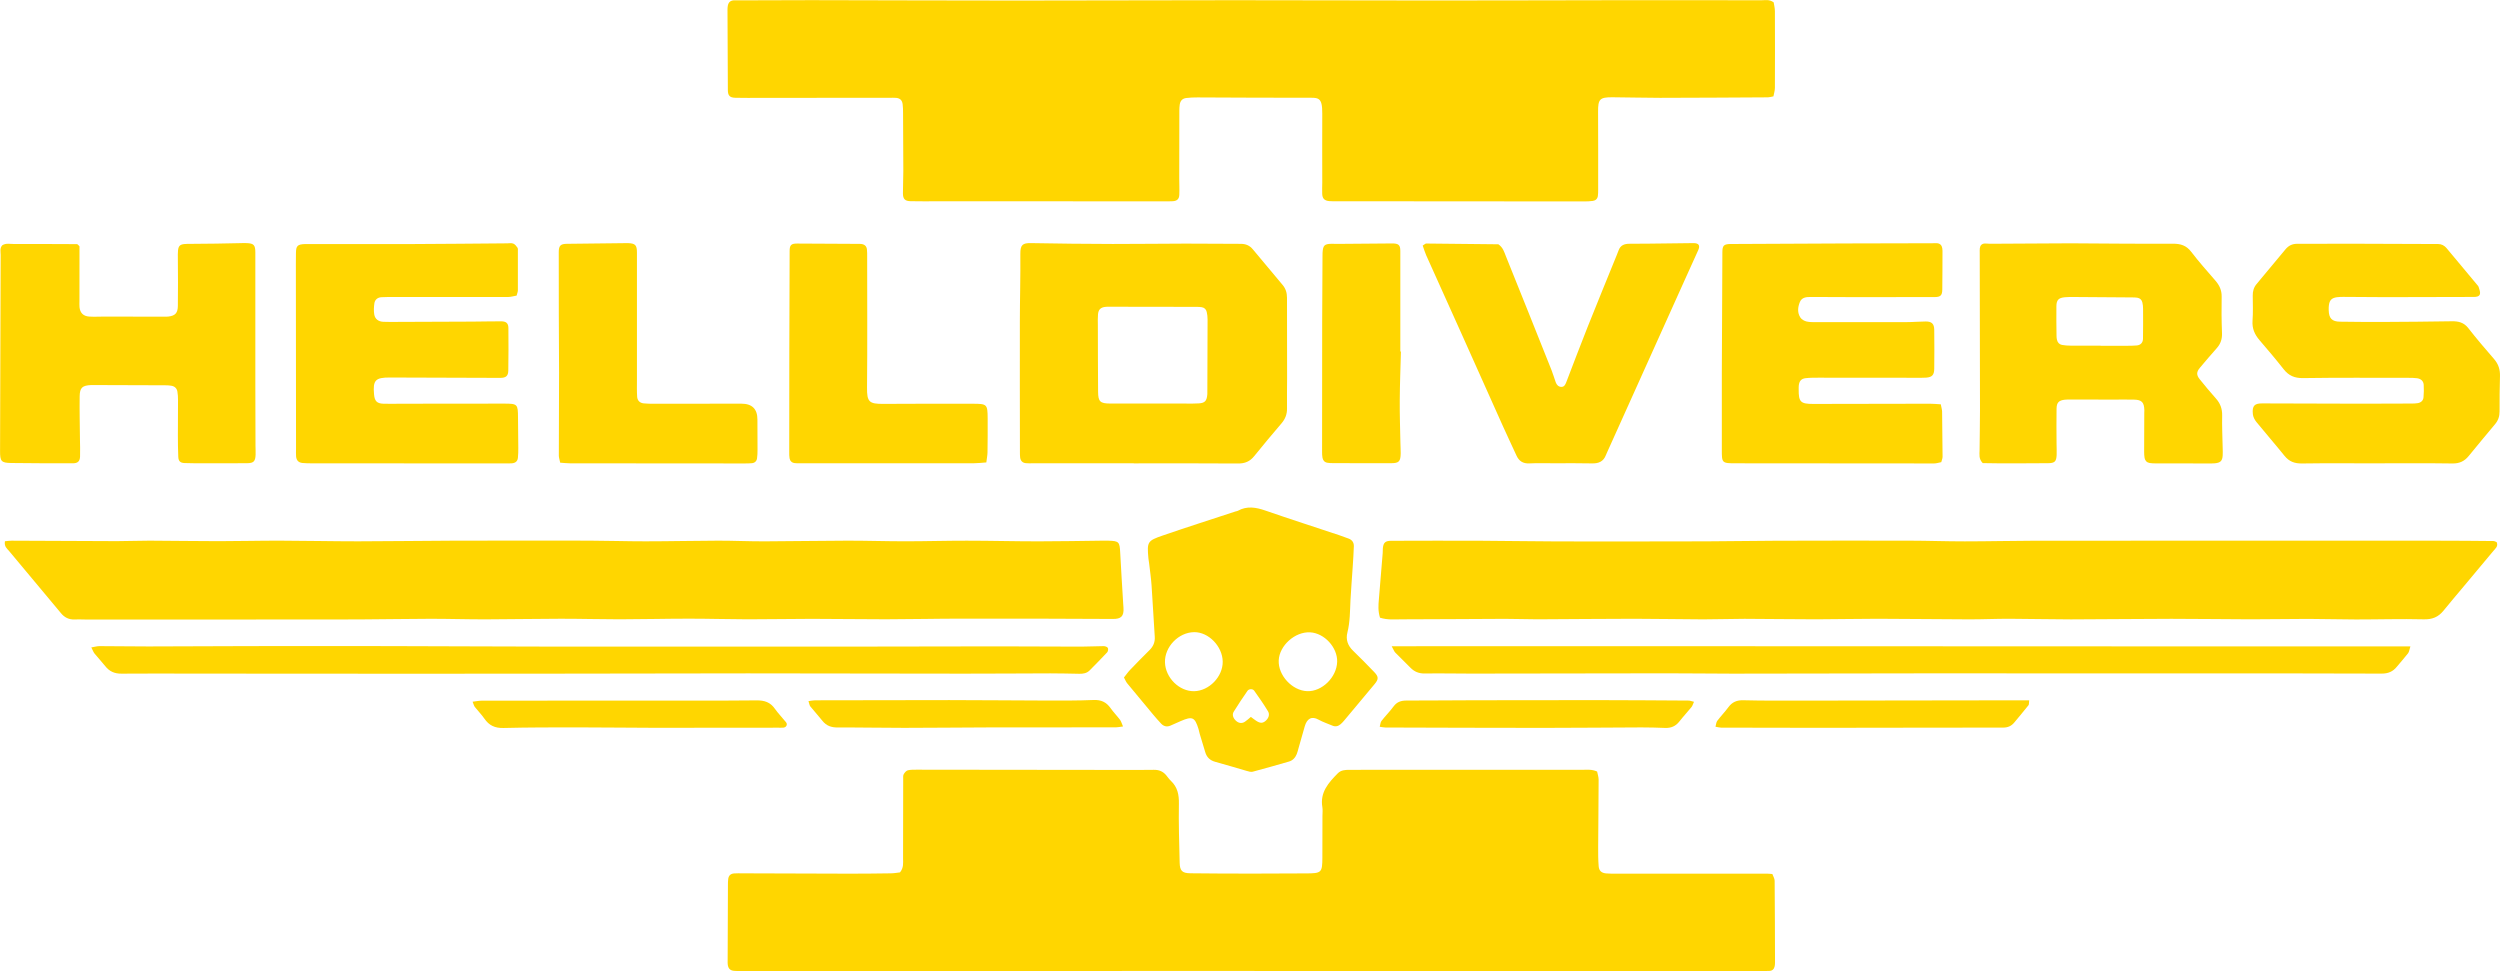
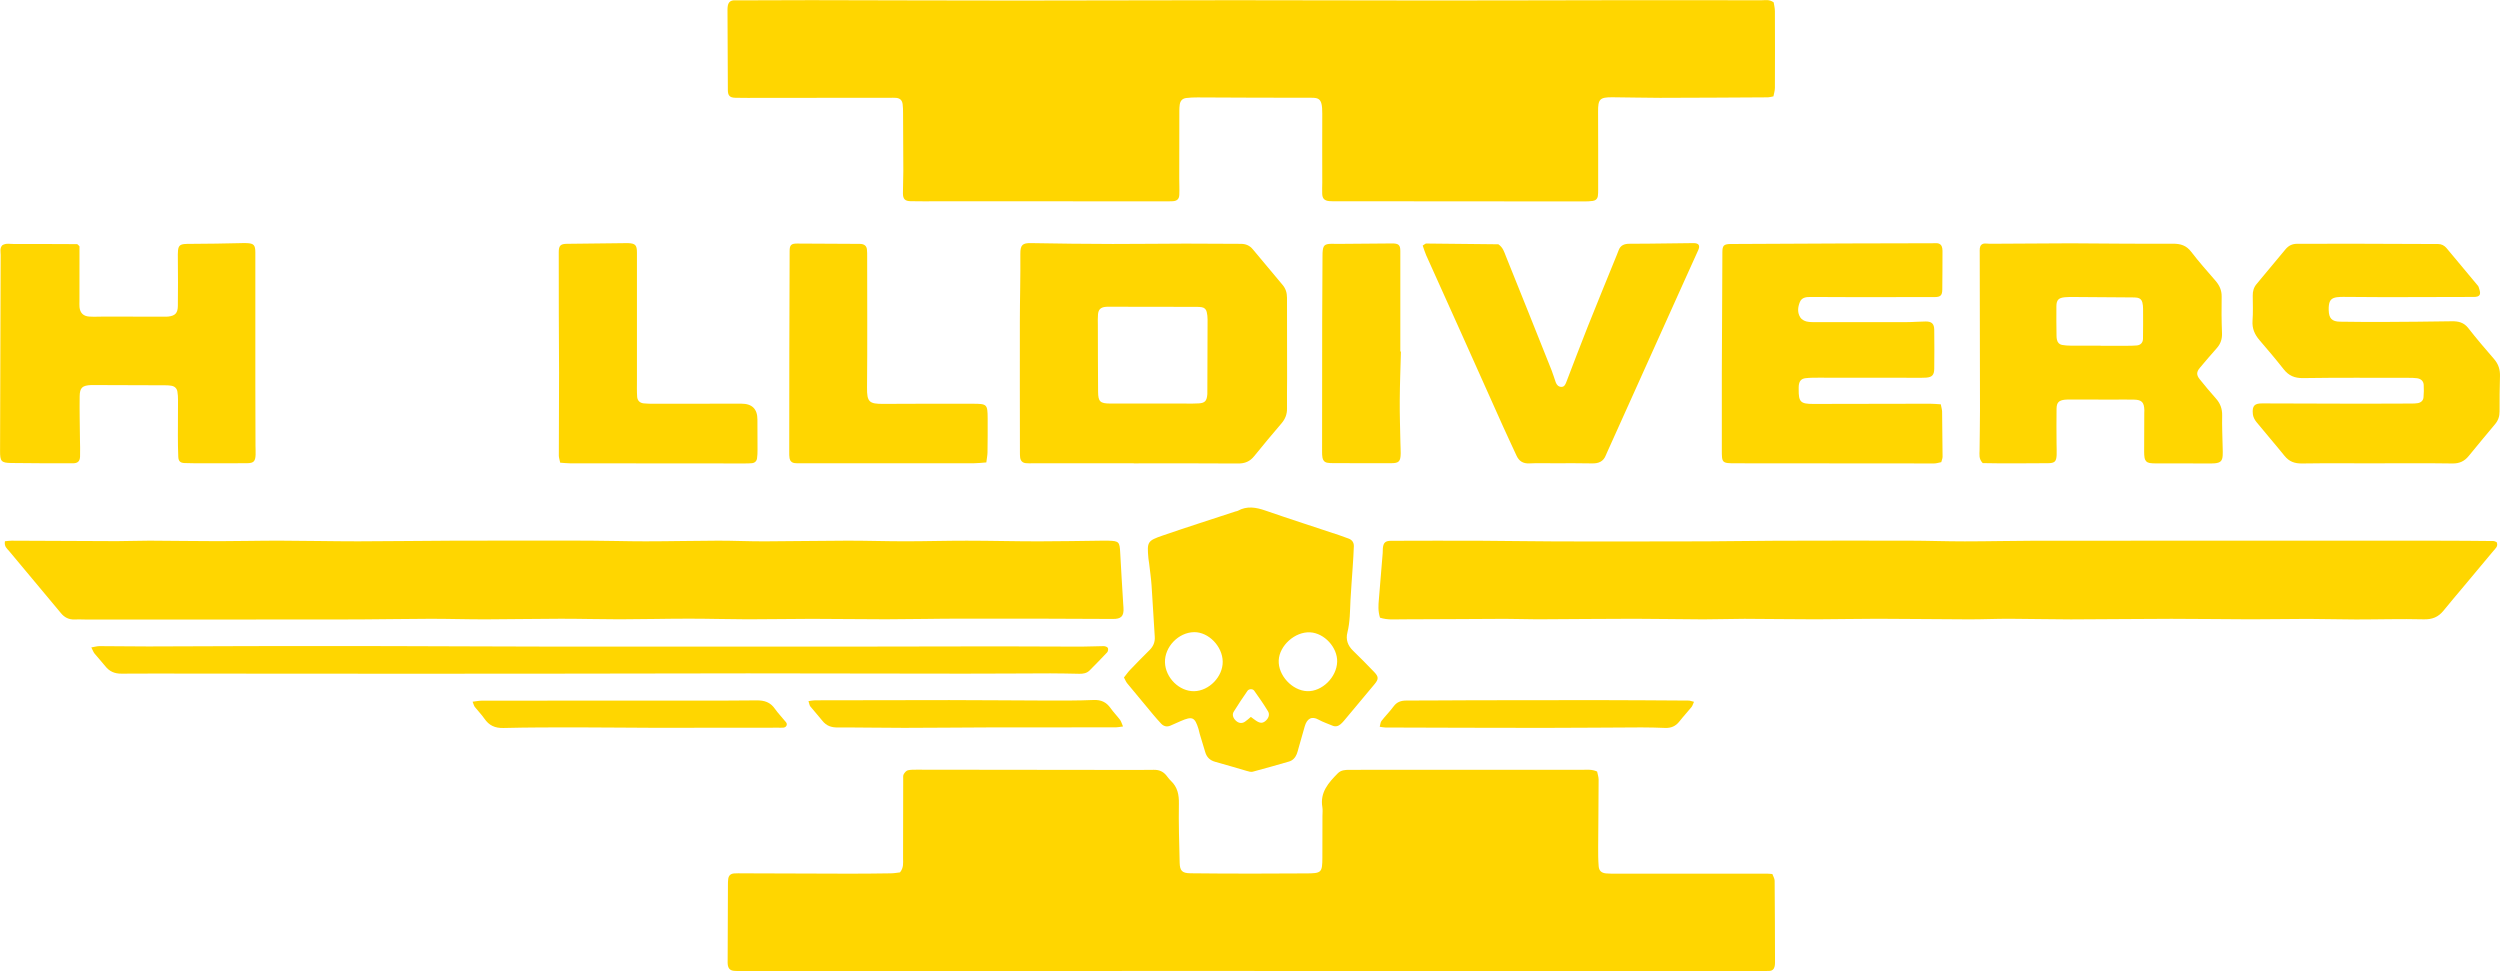
<svg xmlns="http://www.w3.org/2000/svg" width="27035" height="10502" viewBox="0 0 27035 10502" fill="none">
  <path d="M17271.4 8343.88C17276.8 8371.63 17287.5 8401.64 17287.5 8431.65C17287 8676.3 17283.6 8920.66 17282.5 9165.3C17282.2 9233.26 17282.5 9301.22 17288.1 9368.61C17292.4 9417.88 17319 9440.25 17368.3 9445.06C17404.2 9448.46 17440.5 9447.61 17476.7 9447.61C18019.8 9447.61 18562.9 9447.61 19105.8 9447.61C19123.6 9447.61 19141.2 9449.87 19166.1 9451.57C19174.9 9476.21 19191 9500.27 19191 9524.34C19193.8 9818.82 19194.1 10113 19195 10407.5C19195 10421.1 19194.1 10434.7 19191.6 10448C19185.6 10477.2 19168.6 10497.3 19137.5 10499.2C19106.1 10501.2 19074.3 10500.4 19042.6 10500.4C18454.2 10500.4 17866.1 10499.8 17277.6 10500.1C16612.5 10500.1 15947 10501.5 15281.9 10501.5C14503.4 10501.5 13725 10499.5 12946.6 10499.5C11770 10499.5 10593.4 10501.2 9416.86 10501.8C8955.3 10501.8 8493.73 10501.8 8032.17 10501.2C8000.45 10501.2 7968.74 10501.8 7937.3 10498.7C7894.26 10494.4 7874.44 10472.6 7869.63 10428.2C7868.21 10414.9 7868.49 10401 7868.78 10387.4C7869.63 10115.6 7870.76 9844.02 7871.89 9572.2C7871.89 9549.54 7871.89 9526.89 7875.01 9504.52C7879.82 9468.56 7900.49 9448.46 7937.87 9445.34C7969.3 9442.8 8001.02 9444.21 8032.73 9444.21C8417.28 9445.34 8802.1 9447.32 9186.65 9447.89C9335.88 9447.89 9485.39 9446.48 9634.62 9444.21C9670.02 9443.64 9705.13 9437.13 9732.6 9434.02C9774.22 9382.2 9765.73 9331.23 9765.73 9281.96C9766.29 8996.55 9766.29 8711.41 9767.14 8425.99C9767.14 8408.15 9764.59 8387.2 9772.52 8372.76C9782.43 8354.92 9800.27 8333.97 9818.11 8329.72C9852.66 8321.79 9889.76 8323.49 9926 8323.49C10654.6 8324.06 11383.2 8325.19 12111.8 8326.04C12233.8 8326.04 12356.2 8327.17 12478.2 8324.91C12532.3 8323.77 12575.3 8341.61 12609.9 8381.82C12627.4 8402.49 12642.4 8425.71 12662.3 8444.11C12733.6 8511.79 12750.3 8593.05 12748.6 8689.89C12744.7 8902.54 12752 9115.47 12756.8 9328.12C12758.8 9415.9 12782.9 9442.23 12871.5 9443.64C13102.3 9447.04 13333.1 9446.76 13563.9 9447.04C13740.3 9447.04 13917 9445.63 14093.4 9445.06C14102.5 9445.06 14111.5 9445.06 14120.6 9445.06C14291.9 9444.49 14299.3 9437.98 14300.1 9272.34C14301 9122.83 14301 8973.33 14301 8824.11C14301 8792.39 14305.2 8759.83 14300.1 8729.25C14272.4 8568.7 14366.4 8464.5 14466.6 8362.85C14501.7 8327.45 14546.2 8324.91 14592.3 8325.19C14768.8 8325.47 14945.5 8324.34 15121.9 8324.34C15782.5 8324.34 16443.4 8324.34 17104.1 8324.91C17157.6 8324.91 17212.8 8316.7 17271.7 8343.59L17271.4 8343.88Z" fill="#FFD600" />
  <path d="M19180.5 25.404C19184.5 51.737 19193.8 86.848 19193.8 121.676C19195 398.033 19195 674.391 19193.8 950.465C19193.8 980.48 19183.6 1010.78 19178 1041.92C19153.9 1046.45 19136.6 1052.4 19119.1 1052.68C18730 1054.95 18340.7 1057.5 17951.6 1058.06C17779.7 1058.06 17607.8 1052.68 17435.6 1051.83C17298.6 1051.27 17280.8 1073.07 17281.6 1209.55C17283.3 1490.16 17282.5 1771.04 17282.5 2051.65C17282.5 2074.3 17282.5 2096.95 17279.3 2119.32C17275.1 2149.62 17255 2168.31 17225.8 2172.55C17194.7 2177.08 17162.7 2178.22 17131.2 2178.22C16235 2177.93 15338.8 2177.09 14442.8 2176.24C14420.2 2176.24 14397.5 2176.8 14374.9 2174.82C14323.6 2170.01 14301 2148.2 14298.4 2097.8C14296.1 2057.31 14299 2016.25 14299 1975.48C14299 1726.31 14297.3 1477.41 14299 1228.24C14300.1 1045.32 14256.5 1056.93 14131.3 1057.21C13737.7 1058.06 13343.9 1054.67 12950.2 1053.53C12909.5 1053.53 12868.7 1054.67 12828.5 1059.76C12786.3 1065.14 12764.5 1088.93 12757.7 1130.27C12754.3 1152.35 12753.7 1175.29 12753.4 1197.94C12752.9 1442.3 12752.6 1686.95 12752.3 1931.31C12752.3 1990.2 12755.7 2049.1 12752.9 2107.71C12750.9 2152.45 12728.5 2172.84 12683.5 2175.95C12647.5 2178.5 12611 2177.09 12575 2177.09C11764.9 2177.09 10954.8 2176.8 10144.6 2176.52C10044.9 2176.52 9945.54 2178.22 9845.86 2175.67C9785.83 2174.25 9764.59 2151.32 9764.31 2091.57C9764.03 2010.02 9768.84 1928.48 9768.56 1847.21C9768.56 1638.81 9766.86 1430.41 9765.73 1222.29C9765.73 1190.58 9765.16 1158.87 9761.2 1127.44C9755.82 1083.83 9733.45 1062.59 9691.25 1058.35C9668.88 1056.36 9645.95 1057.5 9623.29 1057.5C9157.2 1057.5 8691.1 1058.06 8225 1058.35C8134.39 1058.35 8044.06 1059.76 7953.44 1057.5C7892.56 1056.08 7871.61 1035.69 7871.04 974.817C7868.78 684.868 7868.21 395.202 7867.08 105.253C7867.08 91.662 7867.93 78.07 7870.19 64.762C7876.14 27.386 7896.24 7.282 7931.64 3.884C7944.95 2.469 7958.82 3.884 7972.42 3.884C8239.45 3.035 8506.47 1.336 8773.5 1.619C9515.69 2.752 10257.9 5.866 11000.1 5.866C11783 5.866 12566 2.185 13348.9 2.185C14073 2.185 14797.1 5.3 15521.4 5.3C16231.9 5.3 16942.6 2.752 17653.1 1.902C18119.2 1.336 18585.3 1.902 19051.7 2.752C19091.6 2.752 19133.5 -8.574 19180.2 25.404H19180.5Z" fill="#FFD600" />
  <path d="M53.593 5852.98C80.778 5850.71 102.865 5847.03 124.952 5847.03C504.965 5848.45 885.261 5851 1265.27 5851.85C1382.79 5851.85 1500.59 5846.47 1618.1 5846.75C1867.01 5847.6 2115.91 5852.13 2364.82 5852.13C2586.54 5852.13 2808.26 5846.18 3029.98 5846.75C3310.6 5847.32 3590.94 5853.83 3871.56 5853.83C4206.27 5853.83 4541.26 5847.88 4875.96 5847.03C5373.77 5845.62 5871.3 5845.62 6369.11 5846.47C6572.71 5847.03 6776.31 5854.11 6979.91 5853.83C7242.41 5853.83 7504.62 5847.32 7767.12 5846.75C7934.47 5846.47 8101.82 5854.68 8269.18 5854.11C8567.92 5853.26 8866.38 5847.32 9165.12 5846.75C9373.25 5846.47 9581.38 5853.54 9789.51 5853.54C10011.2 5853.54 10233 5846.75 10454.7 5847.03C10712.6 5847.03 10970.3 5854.11 11228.3 5854.11C11459.1 5854.11 11689.9 5849.3 11920.4 5846.75C11943 5846.75 11965.7 5846.47 11988.3 5847.03C12100.2 5850.43 12107.8 5860.06 12113.8 5974.17C12123.4 6159.63 12135.3 6344.81 12146.3 6530C12147.2 6543.59 12148.3 6557.18 12149.2 6570.77C12156.2 6667.33 12120.6 6693.94 12034.8 6693.38C11491.9 6689.98 10948.8 6689.41 10406 6689.98C10129.9 6689.98 9854.08 6696.49 9577.99 6696.77C9310.96 6697.06 9044.21 6692.24 8777.18 6692.24C8546.4 6692.24 8315.62 6697.34 8084.83 6697.06C7872.17 6696.77 7659.52 6689.98 7446.85 6690.26C7197.95 6690.26 6949.33 6696.77 6700.42 6697.06C6487.76 6697.06 6275.1 6690.83 6062.44 6691.11C5790.88 6691.39 5519.61 6697.06 5248.05 6697.62C5048.98 6697.91 4849.91 6691.39 4650.84 6691.68C4392.88 6691.96 4134.91 6697.62 3877.22 6698.47C3352.23 6699.89 2827.52 6699.32 2302.52 6699.61C1840.96 6699.61 1379.39 6699.61 917.826 6699.32C881.58 6699.32 845.334 6696.77 809.372 6698.76C744.809 6702.44 695.538 6676.39 656.177 6627.12C647.682 6616.64 638.904 6606.17 630.126 6595.69C453.145 6383.89 275.598 6172.37 99.184 5959.73C77.38 5933.39 43.4 5911.31 53.31 5852.98H53.593Z" fill="#FFD600" />
  <path d="M14923.4 6680.07C14900.7 6607.02 14905.5 6544.16 14911.2 6481.01C14925.9 6314.24 14938.9 6147.46 14952.5 5980.4C14953.9 5962.28 14952.5 5944.15 14954.5 5926.03C14960.7 5867.14 14982 5848.45 15043.4 5848.17C15355.8 5847.6 15667.8 5846.18 15980.2 5847.32C16269.8 5848.45 16559.5 5854.39 16849.2 5854.96C17383.3 5856.09 17917.3 5855.24 18451.4 5854.11C18700.3 5853.55 18949.2 5848.17 19198.1 5847.6C19682.3 5846.18 20166.5 5845.62 20650.7 5846.75C20849.8 5847.03 21048.9 5854.68 21247.9 5854.39C21501.4 5854.39 21754.8 5847.88 22008.3 5847.32C22510.6 5846.18 23012.9 5847.03 23515.3 5847.03C23981.4 5847.03 24447.5 5847.03 24913.6 5847.03C25397.8 5847.03 25882 5846.47 26366.2 5847.03C26565.3 5847.03 26764.4 5848.73 26963.4 5850.71C26975.9 5850.71 26988.1 5858.64 26998.8 5862.32C27018.7 5908.76 26984.4 5932.26 26962.6 5958.59C26855.8 6087.71 26747.9 6215.7 26640.3 6344.25C26567.6 6431.18 26494.2 6517.26 26422.9 6605.03C26367.4 6672.99 26302.2 6699.61 26210.5 6697.34C25966.4 6691.11 25721.7 6699.04 25477.4 6698.76C25305.5 6698.76 25133.3 6693.09 24961.4 6692.81C24753.3 6692.81 24545.2 6697.34 24337 6697.06C24051.9 6696.78 23766.7 6691.68 23481.6 6691.96C23119.4 6692.24 22757.5 6697.34 22395.3 6697.91C22173.6 6697.91 21951.9 6691.96 21730.2 6691.4C21585.5 6691.11 21440.5 6697.91 21295.8 6697.62C20965.3 6696.78 20635.2 6691.96 20304.7 6691.4C20083 6691.11 19861.3 6697.06 19639.5 6697.06C19381.6 6697.06 19123.6 6692.53 18865.6 6691.96C18716.4 6691.96 18566.9 6697.91 18417.7 6697.62C18168.8 6697.06 17919.9 6691.4 17671 6691.4C17322.4 6691.4 16974.1 6695.93 16625.5 6697.06C16508 6697.34 16390.2 6691.68 16272.7 6692.24C15901.4 6693.38 15530.5 6697.06 15159.2 6697.34C15083.6 6697.34 15006.1 6706.12 14924.2 6679.79L14923.4 6680.07Z" fill="#FFD600" />
  <path d="M12260.4 5010.03C11893.7 5010.03 11527 5010.03 11160.3 5010.03C11137.7 5010.03 11115 5011.17 11092.7 5008.62C11057 5004.94 11036.6 4983.7 11031.8 4947.17C11029.5 4929.33 11029.5 4910.93 11029.5 4893.09C11028.9 4421.92 11027.8 3950.76 11028.7 3479.87C11028.9 3235.23 11036.3 2990.58 11034 2745.94C11033.2 2646.55 11059.5 2627.3 11150.4 2629C11444.6 2634.66 11738.6 2637.49 12032.8 2638.34C12295.3 2638.91 12557.8 2634.66 12820.3 2634.38C13019.3 2634.09 13218.4 2637.21 13417.8 2636.93C13471.8 2636.93 13513.8 2654.76 13548 2696.1C13655.1 2824.94 13762.9 2953.21 13870.5 3081.76C13904 3121.68 13917.6 3167.55 13917.6 3219.94C13917.3 3509.89 13918.4 3799.84 13918.7 4089.78C13918.7 4198.52 13915.9 4307.25 13917.8 4415.98C13919 4478.55 13899.1 4530.09 13858.9 4577.37C13759.3 4694.6 13659.6 4812.11 13563.3 4932.16C13516.9 4990.21 13462.8 5012.86 13387.7 5012.3C13012 5009.18 12636.2 5010.88 12260.4 5010.88V5010.03ZM12463.8 4364.16C12585.8 4364.16 12707.9 4364.16 12829.6 4364.16C12874.9 4364.16 12920.2 4365.29 12965 4362.18C13029.8 4357.93 13049.9 4335 13055.6 4267.89C13055.9 4263.36 13055.9 4258.83 13056.2 4254.3C13057 3987.57 13058.4 3720.84 13058.7 3454.11C13058.7 3427.21 13055.6 3399.74 13049.6 3373.69C13043.4 3345.09 13024.2 3326.12 12994.1 3321.87C12976.3 3319.32 12958.2 3318.48 12940.3 3318.48C12624 3317.91 12307.7 3317.34 11991.7 3317.06C11978.1 3317.06 11964.5 3317.06 11951.2 3318.76C11903.4 3324.42 11878.7 3347.36 11873.9 3397.19C11870.2 3437.4 11871.9 3478.46 11872.2 3518.95C11872.8 3758.49 11872.8 3998.33 11874.8 4237.87C11875.6 4342.92 11897.7 4363.31 12003.3 4363.88C12156.8 4364.44 12310.6 4363.88 12464 4363.88L12463.8 4364.16Z" fill="#FFD600" />
-   <path d="M5586.15 3196.72C5555.57 3201.81 5525.55 3211.44 5495.25 3211.72C5088.06 3212.57 4680.86 3211.72 4273.38 3211.72C4223.54 3211.72 4173.7 3210.88 4124.15 3213.99C4084.22 3216.54 4054.21 3239.76 4048.54 3279.96C4042.88 3319.61 4040.61 3361.23 4047.13 3400.3C4055.06 3449.57 4091.87 3477.32 4143.41 3479.87C4197.49 3482.42 4251.86 3481.29 4306.23 3481C4573.26 3480.15 4840 3479.31 5107.03 3477.89C5211.24 3477.32 5315.16 3474.49 5419.08 3474.77C5472.88 3474.77 5497.24 3495.16 5497.8 3546.41C5499.22 3700.45 5499.22 3854.48 5496.67 4008.23C5495.54 4066.85 5470.05 4086.39 5409.74 4086.39C5011.6 4085.25 4613.47 4083.84 4215.33 4082.42C4059.59 4081.85 4031.27 4111.87 4044.86 4264.49C4051.37 4336.98 4074.88 4363.03 4145.39 4365.86C4208.53 4368.41 4271.96 4365.86 4335.39 4365.86C4706.63 4365.29 5077.58 4364.44 5448.81 4364.72C5597.76 4364.72 5600.88 4369.54 5601.73 4517.06C5602.29 4625.79 5604.27 4734.52 5604.84 4843.25C5604.84 4879.5 5604.84 4915.74 5600.59 4951.7C5596.63 4987.66 5574.54 5006.63 5537.16 5010.03C5510.26 5012.3 5482.79 5011.45 5455.89 5011.45C4763.54 5011.16 4071.2 5010.88 3378.57 5010.31C3342.32 5010.31 3306.07 5010.6 3270.11 5006.63C3227.35 5001.82 3205.83 4978.6 3201.87 4935.56C3199.32 4908.66 3201.3 4881.2 3201.3 4854.3C3200.73 4229.38 3200.17 3604.18 3199.6 2979.26C3199.6 2897.71 3199.04 2816.16 3200.45 2734.61C3201.58 2657.59 3217.73 2642.59 3298.15 2639.19C3307.21 2638.91 3316.27 2639.19 3325.33 2639.19C3700.81 2639.19 4076.29 2640.32 4451.78 2639.19C4795.54 2638.06 5139.59 2634.09 5483.36 2631.54C5505.73 2631.54 5530.65 2626.45 5550.19 2634.09C5568.59 2641.17 5583.89 2660.71 5595.78 2677.98C5602.57 2687.89 5600.31 2704.32 5600.31 2717.91C5600.59 2858.35 5601.16 2998.79 5600.31 3138.96C5600.31 3156.23 5592.38 3173.22 5586.43 3197.28L5586.15 3196.72Z" fill="#FFD600" />
  <path d="M20987.4 4371.52C20994.2 4407.48 21001.6 4429.29 21001.9 4451.37C21004.4 4614.18 21006.1 4777.28 21007 4940.09C21007 4957.36 20998.8 4974.35 20992.8 4997.86C20966.5 5002.67 20941 5011.73 20915.8 5011.73C20201.1 5011.73 19486.1 5011.16 18771.4 5010.03C18619.3 5010.03 18619.6 5007.48 18619.9 4859.68C18620.7 4583.6 18619 4307.53 18619.9 4031.45C18621.3 3596.81 18623.5 3162.17 18625.8 2727.53C18626.1 2654.76 18640.8 2640.89 18712.5 2638.34C18717 2638.34 18721.5 2638.62 18726 2638.62C19137.8 2636.64 19549.5 2634.09 19960.9 2632.68C20273 2631.55 20585 2631.26 20897.1 2630.41C20915.2 2630.41 20933.3 2628.15 20951.2 2630.41C20981.5 2634.38 20998.5 2653.91 21003.6 2683.93C21005 2692.71 21006.1 2701.77 21006.1 2710.83C21005.6 2851.27 21005.8 2991.43 21003.9 3131.88C21003 3194.17 20984.6 3212.29 20921.7 3212.58C20627.8 3213.43 20333.6 3213.42 20039.7 3213.14C19885.9 3213.14 19732.1 3211.73 19578.1 3211.44C19531.4 3211.44 19484.4 3216.26 19463.7 3266.37C19440.8 3322.72 19434.8 3382.47 19470.2 3435.13C19483.8 3455.24 19512.1 3471.09 19536.5 3476.76C19571 3484.97 19608.1 3483.27 19644.4 3483.55C19970 3483.84 20295.9 3484.12 20621.6 3483.27C20689.3 3483.27 20757.2 3476.76 20824.9 3476.47C20889.5 3476.19 20916.1 3501.39 20916.9 3566.52C20918.6 3706.96 20918.6 3847.12 20916.9 3987.57C20916.1 4055.24 20893.4 4079.02 20829.4 4083.84C20788.9 4086.95 20748.2 4085.25 20707.4 4085.25C20359.1 4085.25 20010.8 4084.4 19662.5 4084.4C19617.2 4084.4 19571.9 4084.4 19527.1 4089.5C19478.4 4094.88 19456.9 4120.65 19451.8 4170.48C19450.4 4184.07 19451.2 4197.67 19451 4211.26C19449.8 4346.6 19471.6 4368.41 19608.1 4368.12C20028.9 4367.27 20449.7 4366.42 20870.2 4365.86C20905.6 4365.86 20940.7 4369.54 20987.2 4372.09L20987.4 4371.52Z" fill="#FFD600" />
  <path d="M12153.7 7327.36C12176.6 7298.48 12196.7 7269.31 12221.1 7243.83C12289.9 7171.91 12359.6 7100.83 12430.3 7030.9C12471.4 6990.4 12491.5 6944.53 12487.5 6885.36C12474.8 6700.46 12466 6515.27 12453 6330.38C12447.3 6249.39 12435.4 6168.69 12426.1 6087.71C12424.1 6069.87 12419.9 6052.04 12418.5 6033.91C12403.7 5859.77 12407.4 5848.17 12574.8 5790.69C12835.3 5700.93 13097.8 5617.4 13359.4 5531.32C13367.9 5528.49 13377.8 5528.2 13385.5 5523.95C13484.9 5468.46 13582.3 5486.01 13684.5 5521.41C13949.3 5613.15 14216 5698.66 14481.6 5787.29C14515.9 5798.61 14549.6 5811.92 14583.6 5824.1C14622.6 5838.25 14641.6 5867.99 14640.5 5907.34C14637.9 5984.08 14632.8 6060.81 14627.7 6137.55C14620.1 6254.77 14610.2 6372 14604.2 6489.51C14598.3 6606.73 14600 6724.52 14570.8 6839.77C14551.3 6916.5 14574.8 6981.34 14631.7 7036.56C14709.6 7112.16 14786 7189.46 14861.1 7267.89C14908.9 7318.01 14909.5 7344.06 14865.6 7397.01C14756 7529.53 14645.6 7660.91 14535.1 7792.58C14523.5 7806.45 14511.1 7819.76 14497.5 7831.37C14471.7 7853.46 14442.3 7861.1 14409.4 7847.23C14359.6 7825.99 14307.2 7809.28 14260.2 7782.95C14183.4 7739.63 14133.3 7772.19 14109.5 7854.87C14087.2 7933.02 14065.1 8011.17 14042.7 8089.32C14036.5 8111.13 14031.7 8133.21 14023.2 8154.16C14007 8193.52 13980.7 8223.54 13938.2 8235.71C13808 8272.81 13678 8310.75 13546.9 8345.29C13527.1 8350.39 13502.7 8342.74 13481.5 8336.52C13368.5 8304.52 13256.4 8269.12 13143.1 8238.83C13084.5 8222.97 13049.4 8189.28 13032.9 8131.8C13014.2 8066.67 12993.6 8002.11 12974 7936.99C12968.9 7919.71 12966.1 7901.59 12961 7884.32C12920.8 7754.64 12894.5 7743.03 12767.9 7797.96C12730.5 7814.1 12693.7 7831.37 12656.3 7847.23C12618.7 7863.37 12584.7 7854.87 12557.2 7825.99C12526.1 7793.14 12496.3 7758.88 12467.4 7724.34C12374.6 7613.34 12282 7502.35 12190.2 7390.22C12176.3 7373.51 12168.4 7351.99 12154.3 7326.23L12153.7 7327.36ZM14460.1 7156.33C14464.6 7001.73 14321.9 6846.28 14167.9 6838.07C14004.8 6829.29 13836 6979.64 13828.1 7140.48C13820.1 7302.72 13973.6 7468.65 14136.4 7474.31C14296.7 7479.98 14455.3 7323.96 14460.1 7156.33ZM13222.4 7155.2C13220.4 6989.84 13070 6834.39 12913.7 6836.09C12744.9 6837.79 12593.2 6994.94 12598 7162.85C12602.8 7329.34 12753.2 7477.71 12913.7 7474.6C13075.4 7471.48 13224.4 7317.45 13222.4 7155.2ZM13526.8 7752.37C13548.6 7768.51 13565.3 7782.38 13583.4 7793.99C13625.3 7821.74 13651.7 7822.59 13681.4 7799.37C13717.1 7771.34 13734.3 7728.59 13712.5 7692.34C13666.1 7615.61 13614.6 7541.7 13562.5 7468.65C13546.9 7446.85 13505.8 7448.26 13490.5 7470.35C13439.3 7544.25 13389.2 7619 13341.9 7695.46C13322 7727.45 13333.9 7763.98 13364 7792.86C13393.4 7820.89 13428.5 7826.84 13461.9 7805.32C13483.7 7791.16 13502.7 7772.47 13527.1 7752.37H13526.8Z" fill="#FFD600" />
  <path d="M15385.8 2655.05C15407.6 2642.02 15415.2 2633.24 15422.6 2633.53C15684.5 2635.79 15946.5 2638.91 16203.3 2641.74C16253.4 2675.72 16266.7 2725.55 16284.8 2770.86C16450.8 3182.28 16615.3 3593.98 16779.5 4005.97C16796.2 4047.88 16808.1 4091.77 16823.7 4134.24C16833.6 4161.14 16852.3 4182.38 16882.3 4183.79C16915.2 4185.49 16927.4 4159.72 16937.6 4133.39C17014 3934.9 17088.8 3735.84 17167.5 3538.2C17271.4 3277.42 17378.2 3018.05 17483.8 2757.83C17490.6 2741.13 17497.4 2724.42 17503.6 2707.15C17523.7 2651.65 17565.9 2636.08 17621.1 2636.08C17765.8 2636.08 17910.5 2633.81 18055.2 2632.11C18141.3 2631.26 18227.1 2629.28 18313.2 2629C18370.7 2629 18387.4 2654.2 18364.7 2704.88C18318.3 2808.23 18271.3 2911.02 18224.8 3014.09C17944.2 3637.02 17663.6 4260.24 17383 4883.18C17377.3 4895.64 17371.4 4907.81 17366.6 4920.56C17340.5 4989.93 17289.5 5012.86 17217.3 5011.17C17081.7 5007.77 16945.8 5009.75 16810.1 5009.75C16719.5 5009.75 16628.9 5006.63 16538.6 5011.17C16470 5014.56 16426.7 4986.53 16399.2 4926.5C16350.3 4819.47 16299.6 4713.29 16251.4 4605.97C16103 4275.82 15955.8 3945.09 15807.4 3614.65C15679.4 3329.8 15550.6 3045.52 15422.9 2760.66C15408.4 2728.38 15398.8 2693.84 15384.9 2654.76L15385.8 2655.05Z" fill="#FFD600" />
  <path d="M987.77 7001.16C1025.15 6994.94 1050.07 6987.29 1074.7 6987.29C1251.12 6987.57 1427.53 6990.69 1604.23 6990.69C1970.65 6990.12 2337.35 6987.57 2703.77 6987.01C3206.12 6986.16 3708.46 6985.87 4210.52 6987.01C4834.9 6988.14 5459.29 6992.1 6083.96 6992.67C7070.52 6993.52 8056.8 6992.95 9043.36 6992.67C9631.79 6992.39 10219.9 6990.12 10808.4 6989.84C11102.6 6989.84 11396.5 6992.39 11690.7 6992.67C11772 6992.67 11853.5 6987.57 11934.8 6987.29C11950.7 6987.29 11973.3 6994.94 11980.1 7006.54C11986.6 7017.59 11982.7 7043.92 11973 7054.4C11911.6 7120.66 11847.3 7184.65 11783.9 7249.21C11752.7 7280.64 11713.6 7287.15 11671.5 7286.3C11567.5 7284.32 11463.3 7281.77 11359.1 7281.77C11046.8 7282.34 10734.7 7285.17 10422.4 7284.88C9643.96 7284.32 8865.82 7281.77 8087.38 7281.77C7381.44 7281.77 6675.5 7284.03 5969.56 7284.88C5453.63 7285.45 4937.98 7285.73 4422.04 7285.73C3643.9 7285.73 2865.46 7284.88 2087.31 7284.32C1829.35 7284.32 1571.38 7282.34 1313.7 7284.88C1238.94 7285.73 1182.87 7260.82 1137.57 7203.05C1101.32 7156.9 1060.26 7114.43 1023.17 7068.56C1010.14 7052.7 1003.34 7031.74 987.77 7001.73V7001.16Z" fill="#FFD600" />
-   <path d="M15050.2 6988.42C16740.2 6988.42 18404.6 6987.01 20069.1 6988.71C22063.8 6990.69 24058.1 6989.56 26066.1 6990.12C26054.7 7025.23 26053 7048.45 26041.2 7064.03C26002.6 7114.14 25959.3 7160.86 25919.4 7210.13C25876.6 7262.8 25825.4 7284.6 25754.6 7284.32C25094 7281.49 24433 7282.34 23772.4 7282.05C23324.4 7282.05 22876.5 7282.05 22428.2 7282.05C21912.3 7282.05 21396.3 7280.92 20880.4 7281.49C20165.4 7282.05 19450.1 7284.32 18735.1 7284.88C18499.8 7284.88 18264.5 7280.92 18029.2 7281.2C17323.2 7281.77 16617.3 7283.47 15911.3 7284.32C15744 7284.32 15576.4 7280.35 15409 7283.19C15344.7 7284.32 15295.2 7264.5 15251.6 7219.76C15197.8 7164.54 15142 7111.59 15088.2 7056.66C15076.8 7045.05 15071.5 7027.78 15049.9 6988.99L15050.2 6988.42Z" fill="#FFD600" />
  <path d="M6057.91 5003.24C6051.11 4969.54 6043.19 4948.02 6043.19 4926.78C6043.47 4628.06 6045.73 4329.61 6045.73 4030.89C6045.73 3818.24 6043.47 3605.59 6042.9 3392.66C6042.34 3170.95 6041.77 2949.24 6042.34 2727.25C6042.34 2656.46 6061.59 2637.49 6129.84 2636.64C6342.21 2633.53 6554.87 2631.55 6767.25 2629.28C6776.31 2629.28 6785.37 2628.71 6794.43 2629.28C6869.19 2632.68 6887.88 2650.23 6887.88 2729.8C6888.45 3191.34 6887.88 3653.16 6887.88 4114.7C6887.88 4173.6 6886.18 4232.49 6890.14 4290.82C6892.98 4332.16 6919.03 4357.08 6959.52 4361.89C6995.2 4365.86 7031.73 4366.14 7067.69 4366.14C7384.27 4366.14 7700.86 4365.58 8017.44 4365.29C8133.16 4365.29 8190.93 4422.68 8190.74 4537.45C8190.74 4646.18 8191.87 4754.63 8191.87 4863.36C8191.87 4894.79 8191.31 4926.78 8186.49 4957.93C8181.96 4987.1 8161.86 5006.07 8131.27 5008.9C8104.37 5011.45 8077.19 5011.73 8050 5011.73C7421.37 5011.45 6792.73 5011.16 6164.1 5010.32C6132.95 5010.32 6101.8 5006.35 6057.91 5003.52V5003.24Z" fill="#FFD600" />
  <path d="M10666.2 5000.69C10613.5 5004.37 10573.6 5009.47 10534 5009.47C9904.76 5010.03 9275.56 5010.03 8646.36 5010.03C8628.24 5010.03 8610.11 5010.03 8592.27 5007.77C8561.97 5003.8 8543.28 4984.26 8538.19 4955.38C8534.22 4933.3 8534.79 4910.36 8534.79 4887.71C8534.79 4529.8 8534.79 4172.18 8535.64 3814.28C8536.49 3447.59 8537.9 3080.91 8539.04 2713.94C8539.04 2650.52 8556.03 2633.53 8619.17 2633.81C8836.37 2634.94 9053.56 2636.08 9270.75 2637.21C9284.34 2637.21 9297.93 2636.64 9311.52 2638.06C9348.62 2641.74 9370.99 2661.28 9374.95 2696.67C9378.07 2723.57 9377.5 2751.04 9377.5 2777.93C9377.5 3249.1 9380.62 3720.27 9376.08 4191.15C9374.39 4346.32 9398.74 4368.97 9554.2 4367.56C9875.6 4365.01 10197 4366.14 10518.4 4366.14C10674.1 4366.14 10679.5 4370.95 10680.6 4524.99C10681.5 4647.31 10680.6 4769.63 10678.9 4891.96C10678.4 4922.82 10671.9 4953.68 10666.2 5000.69Z" fill="#FFD600" />
  <path d="M15149.6 3801.82C15145.1 3978.5 15138 4154.91 15136.9 4331.6C15135.7 4485.63 15141.4 4639.38 15144.2 4793.42C15144.8 4829.66 15147.6 4865.91 15147.1 4902.15C15145.7 4989.36 15129 5008.61 15046 5008.9C14833.3 5009.75 14620.4 5008.9 14407.7 5008.05C14389.6 5008.05 14371.5 5007.2 14353.6 5004.08C14323.3 4998.99 14306.3 4978.32 14301.2 4949.44C14297.3 4927.35 14296.7 4904.41 14297 4881.76C14297 4410.6 14297.3 3939.71 14298.1 3468.55C14298.4 3237.49 14300.4 3006.44 14301.5 2775.39C14301.5 2761.8 14301.5 2748.2 14302.1 2734.61C14306.6 2653.63 14321.4 2638.34 14398.1 2636.36C14420.7 2635.79 14443.4 2637.77 14466.1 2637.49C14660.6 2636.07 14855.1 2634.66 15049.9 2632.68C15123.9 2631.83 15143.1 2647.68 15143.1 2714.51C15143.1 3076.66 15143.1 3439.1 15143.1 3801.25C15145.4 3801.25 15147.6 3801.25 15149.9 3801.25L15149.6 3801.82Z" fill="#FFD600" />
-   <path d="M21943.7 7573.42C21940 7602.01 21942.8 7617.87 21936.3 7626.08C21885.6 7689.51 21833.3 7751.8 21781.4 7814.38C21750.6 7851.76 21711.2 7868.18 21662.5 7868.18C21373.4 7868.18 21084 7868.75 20794.9 7869.03C20537.2 7869.31 20279.8 7869.88 20022.1 7870.16C19814.3 7870.16 19606.1 7870.16 19398.3 7870.16C19136.4 7870.16 18874.1 7869.59 18612.2 7868.74C18595.2 7868.74 18577.9 7863.37 18551.3 7858.84C18558.4 7833.63 18559 7809.85 18570.6 7794.84C18608.8 7744.44 18653.3 7698.85 18690.6 7647.89C18732 7591.54 18782.7 7570.58 18853.2 7572.57C19056.5 7577.66 19259.8 7576.81 19463.4 7576.53C20186.6 7575.97 20909.8 7574.55 21633.1 7573.42C21732.2 7573.42 21831.3 7573.42 21944 7573.42H21943.7Z" fill="#FFD600" />
  <path d="M5110.71 7588.14C5149.79 7583.61 5179.52 7577.38 5209.25 7577.1C5797.4 7576.25 6385.82 7576.25 6973.96 7575.96C7376.63 7575.96 7779.3 7577.95 8181.96 7573.98C8266.91 7573.13 8330.06 7593.8 8379.33 7664.31C8415.58 7715.84 8460.88 7761.15 8500.24 7810.7C8519.5 7834.77 8502.79 7866.2 8471.08 7868.74C8453.24 7870.16 8435.11 7869.31 8416.99 7869.31C7969.02 7869.88 7521.05 7871.01 7073.07 7870.44C6801.51 7870.16 6530.24 7865.91 6258.68 7865.91C5987.12 7865.91 5715.56 7865.63 5444.28 7872.43C5352.54 7874.69 5288.54 7845.24 5237.85 7771.06C5207.27 7726.32 5168.19 7687.81 5134.78 7645.05C5124.87 7632.31 5121.47 7614.47 5110.71 7588.14Z" fill="#FFD600" />
  <path d="M12144.3 7856.01C12105 7861.1 12087.1 7865.35 12069.6 7865.35C11599.5 7865.92 11129.5 7865.35 10659.4 7866.48C10365.5 7867.05 10071.8 7871.01 9777.9 7871.01C9538.34 7871.01 9298.78 7865.92 9059.22 7867.05C8990.41 7867.33 8936.61 7849.49 8893.57 7794.84C8851.66 7741.61 8805.22 7692.06 8762.74 7639.11C8753.11 7627.22 8751.7 7608.53 8742.92 7581.91C8773.22 7577.95 8794.17 7573.14 8815.13 7573.14C9298.78 7572 9782.43 7570.59 10266.1 7570.87C10614.1 7571.15 10962.1 7574.83 11310.4 7575.68C11482.3 7575.97 11654.2 7577.1 11825.5 7569.74C11907.1 7566.34 11963.7 7592.67 12009.6 7657.51C12040.7 7701.69 12079.2 7740.76 12111.8 7783.8C12124 7799.94 12129.3 7821.46 12144.3 7855.72V7856.01Z" fill="#FFD600" />
  <path d="M18318.8 7589.27C18306.7 7615.61 18302.4 7633.45 18291.9 7646.19C18249.2 7698.86 18202.5 7748.41 18160.8 7801.92C18121.2 7852.89 18071.1 7874.13 18007.6 7871.86C17921.8 7868.75 17835.8 7865.92 17750 7866.2C17397.1 7867.33 17044.6 7871.3 16691.8 7871.3C16122 7871.3 15552.3 7869.03 14982.5 7867.33C14965 7867.33 14947.7 7863.08 14920.5 7859.4C14927.6 7834.49 14927.9 7810.7 14939.5 7795.98C14981.1 7742.46 15029.8 7694.32 15069.8 7639.68C15106 7590.12 15151.6 7575.68 15210.2 7575.68C15454.3 7575.97 15698.7 7573.13 15942.8 7572.57C16385.9 7571.72 16829.1 7570.87 17272.3 7571.15C17602.4 7571.44 17932.6 7573.98 18262.5 7575.97C18275.2 7575.97 18288.3 7581.91 18318.8 7589.27Z" fill="#FFD600" />
  <path d="M21441.6 5008.33C21396 4961.33 21406.8 4914.04 21407.1 4869.87C21407.9 4724.9 21411.9 4580.21 21411.6 4435.23C21411.3 3869.49 21409.9 3303.47 21408.8 2737.73C21408.8 2719.61 21407.7 2701.48 21409.9 2683.64C21413.9 2653.06 21432.3 2634.94 21463.4 2633.24C21481.3 2632.39 21499.4 2636.08 21517.5 2636.08C21752.6 2634.94 21987.9 2633.53 22222.9 2632.11C22281.8 2631.83 22340.4 2630.98 22399.3 2631.26C22765.5 2633.24 23131.9 2637.49 23498 2635.51C23581.8 2635.23 23643.3 2654.2 23696.2 2723.57C23778.3 2831.45 23869.2 2932.54 23957.9 3035.32C24000.9 3085.16 24026.1 3138.67 24025 3207.2C24022.7 3338.3 24023.3 3469.68 24028.7 3600.78C24031.2 3664.2 24015.1 3715.74 23974.3 3762.46C23911.4 3833.81 23849.1 3905.45 23788.5 3978.5C23751.7 4022.68 23751.2 4055.52 23787.1 4100.54C23843.8 4171.05 23901.5 4240.99 23961.8 4308.09C24010 4361.61 24031.8 4419.94 24030.4 4492.71C24027.8 4610.22 24033.8 4728.01 24036 4845.52C24036.6 4872.7 24038 4899.89 24036 4927.07C24031.8 4985.11 24011.4 5004.65 23950.2 5010.31C23927.9 5012.3 23904.9 5011.73 23882.6 5011.73C23692.5 5011.73 23502.5 5011.73 23312.5 5011.16C23289.9 5011.16 23267.2 5010.6 23245.1 5006.63C23215.7 5001.54 23197 4982 23191.6 4952.83C23187.7 4930.75 23186.8 4907.81 23186.8 4885.44C23186.8 4745.28 23187.7 4604.84 23188.2 4464.68C23188.2 4455.62 23189.4 4446.56 23189.1 4437.5C23186.8 4350.28 23161.6 4323.38 23076.1 4321.4C23003.9 4319.7 22931.4 4321.4 22858.9 4321.12C22700.6 4321.12 22542.3 4320.55 22384 4320.55C22365.9 4320.55 22347.8 4320.55 22329.9 4322.25C22265.9 4329.33 22240.7 4351.98 22239.6 4417.68C22237.1 4544.24 22239.3 4671.1 22239.6 4797.95C22239.6 4838.72 22242.4 4879.5 22240.5 4920.27C22237.3 4989.93 22220.4 5008.05 22149.3 5008.9C21968.3 5010.88 21787.4 5010.31 21606.4 5010.31C21548.4 5010.31 21490.3 5008.9 21441.4 5008.05L21441.6 5008.33ZM22716.5 3738.11C22716.5 3738.11 22716.5 3738.96 22716.5 3739.24C22806.8 3739.24 22896.8 3739.52 22987.2 3739.24C23027.7 3739.24 23068.4 3739.81 23108.7 3735.56C23149.4 3731.31 23173.8 3704.41 23174.3 3662.79C23176 3554.62 23175.8 3446.46 23175.2 3338.29C23175.2 3315.93 23172.7 3292.99 23167.6 3271.19C23161 3242.31 23141.8 3223.9 23112.1 3219.37C23094.2 3216.82 23076.1 3216.26 23058.2 3216.26C22846.2 3214.56 22634.3 3212.86 22422.3 3211.73C22390.8 3211.73 22358.8 3211.44 22327.7 3214.56C22262.5 3221.07 22239 3243.44 22237.9 3309.7C22235.9 3417.86 22238.5 3526.31 22239.3 3634.76C22239.3 3648.06 22241 3661.94 22244.1 3674.96C22250.7 3703.85 22269.3 3724.23 22297.7 3729.9C22328.2 3735.84 22360.2 3737.54 22391.7 3737.82C22499.8 3738.67 22608.3 3738.11 22716.5 3738.11Z" fill="#FFD600" />
  <path d="M24.427 2652.5C64.92 2626.45 111.359 2639.19 155.534 2638.91C381.22 2638.06 606.905 2638.91 832.591 2640.04C839.387 2640.04 846.183 2651.08 859.492 2662.98C859.492 2706.3 859.492 2755.57 859.492 2804.83C859.492 2954.34 859.492 3103.84 859.209 3253.35C859.209 3276 857.51 3298.94 859.776 3321.31C865.722 3383.32 901.118 3419.56 965.398 3423.52C1019.48 3426.92 1073.85 3423.52 1128.22 3423.52C1340.88 3423.81 1553.82 3424.37 1766.48 3424.66C1784.61 3424.66 1802.73 3425.51 1820.85 3423.24C1894.76 3414.46 1922.79 3385.3 1923.36 3306.87C1925.06 3139.24 1925.62 2971.61 1923.36 2803.98C1921.09 2636.92 1925.06 2636.36 2085.33 2636.92C2252.68 2637.49 2420.04 2632.39 2587.39 2629.56C2614.57 2629 2641.76 2627.86 2668.94 2629C2743.98 2632.39 2761.26 2649.67 2761.26 2729.8C2761.54 3210.03 2761.26 3690.25 2761.26 4170.48C2761.26 4387.94 2762.39 4605.41 2762.95 4822.87C2762.95 4854.58 2765.5 4886.29 2764.09 4918.01C2761.26 4987.66 2743.7 5008.05 2674.89 5008.9C2516.6 5010.88 2358.02 5009.75 2199.45 5009.75C2131.49 5009.75 2063.53 5010.03 1995.85 5007.48C1949.41 5005.78 1929.87 4987.1 1927.89 4940.09C1924.49 4863.07 1923.92 4786.06 1923.64 4709.04C1923.64 4582.19 1925.06 4455.33 1925.06 4328.48C1925.06 4297.05 1923.92 4265.06 1918.26 4233.91C1912.31 4199.93 1889.1 4177.84 1854.83 4171.62C1832.74 4167.65 1809.81 4166.52 1787.44 4166.52C1529.47 4165.39 1271.22 4164.82 1013.25 4163.97C1004.19 4163.97 995.13 4163.69 986.069 4163.97C890.924 4168.22 862.89 4191.44 861.475 4285.44C859.209 4439.48 863.174 4593.51 864.589 4747.55C865.156 4810.98 868.27 4874.4 865.722 4937.83C863.457 4989.64 839.954 5010.03 787.001 5010.03C565.28 5010.03 343.275 5010.03 121.554 5006.92C12.534 5005.5 0.074 4987.95 0.641 4876.67C3.189 4169.92 4.888 3463.17 7.154 2756.7C7.154 2721.3 -4.456 2683.93 24.993 2651.93L24.427 2652.5Z" fill="#FFD600" />
  <path d="M25694 5010.6C25427 5010.6 25160.2 5008.05 24893.2 5012.01C24813.9 5013.15 24755 4991.63 24704.9 4929.62C24605.5 4806.16 24501.3 4686.95 24401.3 4564.06C24382.3 4540.85 24365.9 4509.42 24362.5 4480.25C24351.8 4382.85 24385.7 4361.89 24464.5 4362.46C24821.8 4364.44 25179.2 4365.29 25536.5 4365.57C25717.5 4365.57 25898.4 4364.72 26079.4 4363.88C26101.8 4363.88 26124.7 4363.31 26146.8 4359.35C26181 4353.12 26205.1 4331.6 26207.9 4296.2C26211.6 4251.18 26212.8 4205.88 26209.9 4160.86C26207.4 4121.5 26180.8 4096.58 26139.1 4090.35C26108 4085.82 26076 4085.82 26044.5 4085.82C25664.5 4085.82 25284.5 4082.99 24904.5 4088.65C24813 4090.07 24749.9 4062.03 24695 3992.38C24611.1 3885.63 24523.4 3782 24434.7 3678.93C24382.1 3617.77 24353.2 3552.92 24358.8 3469.39C24365.4 3379.35 24362 3288.46 24361.1 3197.85C24360.5 3150.56 24371.3 3108.94 24402.2 3072.13C24506.9 2947.54 24611.4 2822.39 24714.8 2696.67C24749.1 2655.05 24789.5 2636.08 24844.2 2636.36C25029.7 2637.49 25214.9 2635.23 25400.3 2635.51C25694.3 2636.08 25988.2 2637.49 26282.4 2638.62C26309.6 2638.62 26336.8 2638.34 26363.7 2638.62C26402.2 2638.62 26433.1 2654.2 26457.7 2684.21C26567.6 2816.44 26678 2948.39 26788.1 3080.34C26793.8 3087.14 26801.5 3094.22 26803.7 3102.43C26810.5 3127.63 26823.5 3155.1 26818.5 3178.03C26811.9 3207.2 26780.5 3211.16 26751.6 3211.16C26435 3211.73 26118.5 3213.42 25801.6 3213.42C25647.8 3213.42 25494.1 3211.44 25340.3 3210.59C25317.7 3210.59 25295 3210.88 25272.6 3213.99C25216 3221.64 25192.2 3245.14 25184.8 3300.07C25182.3 3317.91 25182 3336.31 25182.6 3354.15C25184.8 3443.63 25218.3 3477.89 25306.3 3478.74C25460.1 3480.44 25613.9 3482.42 25767.6 3481.57C26016.2 3480.44 26265.1 3478.17 26513.8 3474.21C26585.4 3473.08 26644.3 3486.67 26692.2 3548.39C26781.1 3662.51 26875.4 3772.65 26970.2 3881.95C27017.8 3936.6 27037.1 3996.91 27034.8 4068.55C27030.8 4195.12 27030 4321.97 27030.3 4448.82C27030.3 4501.2 27016.1 4545.94 26982.4 4586.15C26886.7 4700.54 26791 4815.22 26696.7 4931.03C26650.8 4987.38 26597 5013.15 26521.1 5012.01C26245.3 5007.77 25969.2 5010.31 25693.1 5010.31V5009.75L25694 5010.6Z" fill="#FFD600" />
</svg>